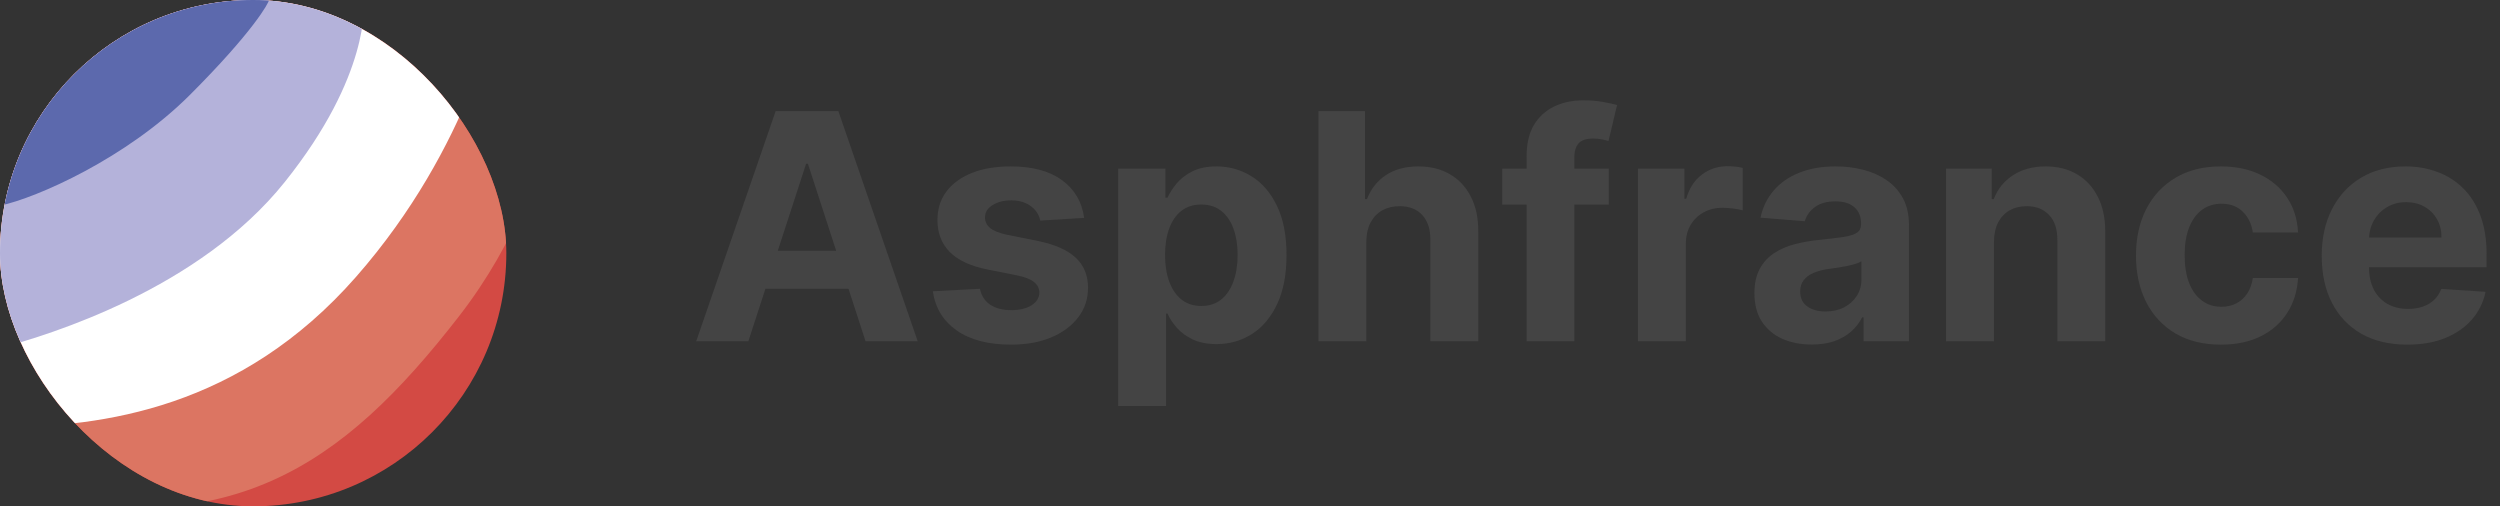
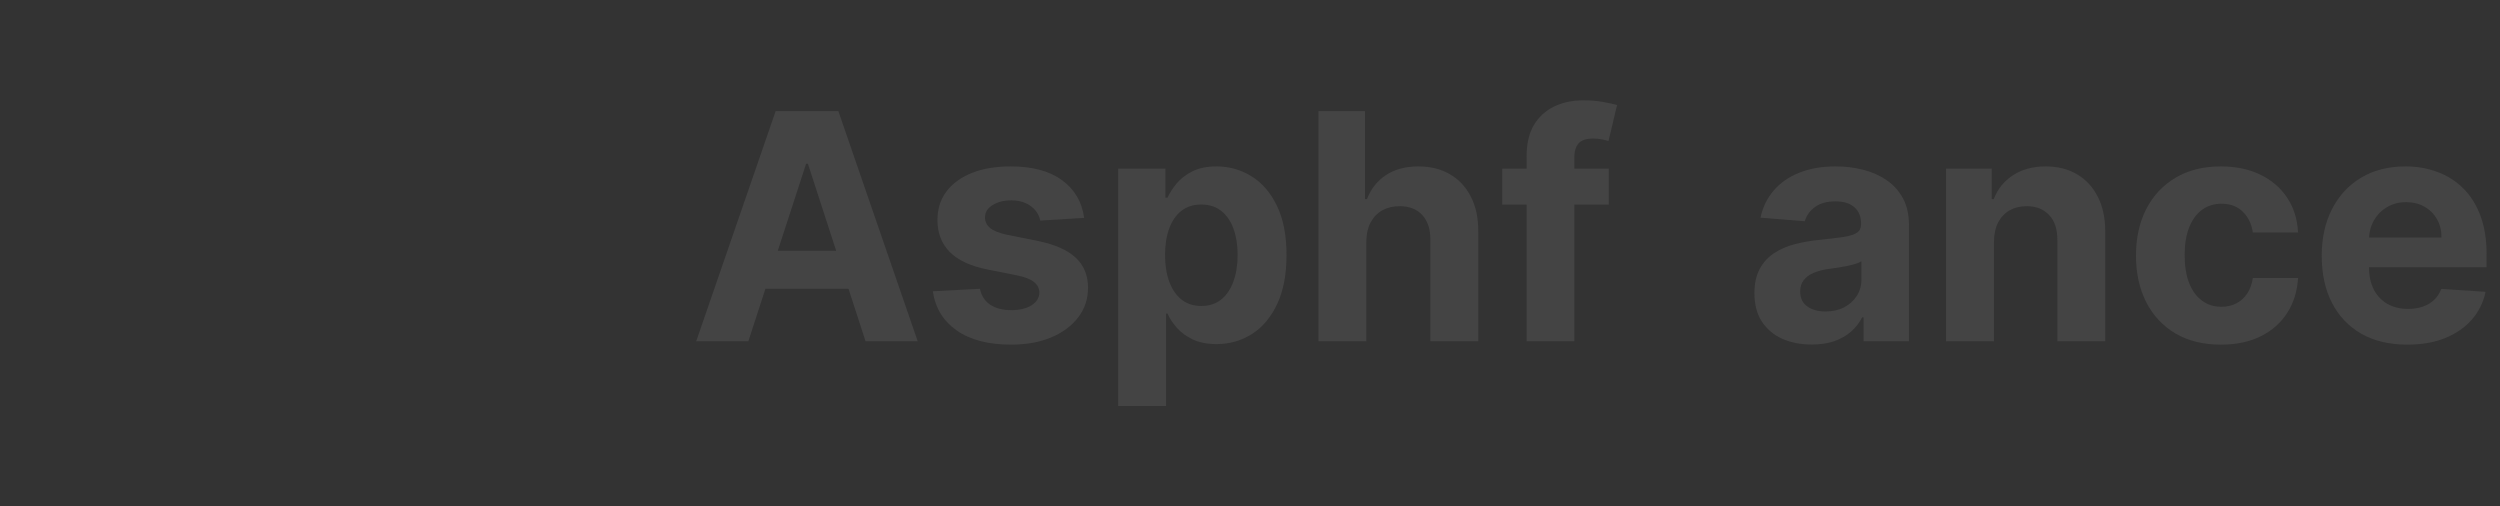
<svg xmlns="http://www.w3.org/2000/svg" width="158" height="32" viewBox="0 0 158 32" fill="none">
  <rect x="0" y="0" width="158" height="32" fill="#333333" stroke="none" />
  <g clip-path="url(#clip0_173_18)">
    <rect width="32" height="32" rx="16" fill="#D34A44" />
    <path d="M29 20C21.592 29.538 14.5 34.5 0 31V0H35.5C35.5 0.397 36.408 10.461 29 20Z" fill="#DC7562" />
    <path d="M22.5 17.5C15.208 25.808 6.5 27 0 27V0H31.5C31.5 0.346 29.792 9.192 22.5 17.5Z" fill="white" />
    <path d="M18 11.5C12.588 18.269 3.157 21.154 0 22V0H23C23 0.282 23.412 4.731 18 11.5Z" fill="#B4B2DA" />
    <path d="M12 6C8 10 2.333 12.5 0 13V0H17C17 0.167 16 2 12 6Z" fill="#5C69AD" />
  </g>
  <path d="M47.295 21.568H44L49.021 7.023H52.984L57.999 21.568H54.703L51.06 10.347H50.946L47.295 21.568ZM47.09 15.851H54.874V18.251H47.09V15.851Z" fill="#444444" />
  <path d="M68.515 13.77L65.745 13.94C65.698 13.704 65.596 13.491 65.44 13.301C65.284 13.107 65.078 12.953 64.822 12.839C64.571 12.721 64.27 12.662 63.92 12.662C63.451 12.662 63.056 12.761 62.734 12.96C62.412 13.154 62.251 13.415 62.251 13.742C62.251 14.002 62.355 14.222 62.564 14.402C62.772 14.582 63.129 14.726 63.636 14.835L65.61 15.233C66.671 15.451 67.462 15.801 67.983 16.284C68.503 16.767 68.764 17.401 68.764 18.188C68.764 18.902 68.553 19.53 68.132 20.07C67.715 20.609 67.142 21.031 66.413 21.334C65.689 21.632 64.853 21.781 63.906 21.781C62.462 21.781 61.311 21.481 60.454 20.879C59.602 20.273 59.102 19.449 58.956 18.408L61.931 18.251C62.021 18.692 62.239 19.028 62.585 19.26C62.931 19.487 63.373 19.601 63.913 19.601C64.443 19.601 64.869 19.499 65.191 19.296C65.518 19.087 65.684 18.82 65.689 18.493C65.684 18.218 65.568 17.993 65.341 17.818C65.113 17.638 64.763 17.501 64.289 17.406L62.4 17.03C61.335 16.817 60.542 16.447 60.021 15.922C59.505 15.396 59.247 14.726 59.247 13.912C59.247 13.211 59.436 12.607 59.815 12.101C60.199 11.594 60.736 11.204 61.427 10.929C62.123 10.654 62.938 10.517 63.87 10.517C65.248 10.517 66.332 10.808 67.123 11.391C67.919 11.973 68.383 12.766 68.515 13.77Z" fill="#444444" />
  <path d="M70.669 25.659V10.659H73.652V12.492H73.787C73.919 12.198 74.111 11.9 74.362 11.597C74.618 11.289 74.949 11.033 75.356 10.829C75.769 10.621 76.28 10.517 76.891 10.517C77.686 10.517 78.42 10.725 79.092 11.142C79.765 11.554 80.302 12.177 80.704 13.01C81.107 13.838 81.308 14.878 81.308 16.128C81.308 17.345 81.112 18.372 80.719 19.21C80.331 20.044 79.8 20.676 79.128 21.107C78.46 21.533 77.712 21.746 76.883 21.746C76.296 21.746 75.797 21.649 75.385 21.454C74.978 21.26 74.644 21.017 74.383 20.723C74.123 20.425 73.924 20.124 73.787 19.821H73.695V25.659H70.669ZM73.631 16.114C73.631 16.762 73.721 17.328 73.901 17.811C74.081 18.294 74.341 18.671 74.682 18.94C75.023 19.206 75.437 19.338 75.925 19.338C76.417 19.338 76.834 19.203 77.175 18.933C77.516 18.659 77.774 18.28 77.949 17.797C78.129 17.309 78.219 16.748 78.219 16.114C78.219 15.484 78.131 14.93 77.956 14.452C77.781 13.973 77.523 13.599 77.182 13.329C76.841 13.06 76.422 12.925 75.925 12.925C75.432 12.925 75.016 13.055 74.675 13.315C74.338 13.576 74.081 13.945 73.901 14.423C73.721 14.902 73.631 15.465 73.631 16.114Z" fill="#444444" />
  <path d="M86.351 15.261V21.568H83.325V7.023H86.266V12.584H86.394C86.64 11.94 87.037 11.436 87.587 11.071C88.136 10.702 88.825 10.517 89.653 10.517C90.411 10.517 91.072 10.683 91.635 11.014C92.203 11.341 92.644 11.812 92.956 12.428C93.273 13.038 93.43 13.77 93.425 14.622V21.568H90.399V15.162C90.404 14.49 90.233 13.966 89.888 13.592C89.547 13.218 89.069 13.031 88.453 13.031C88.041 13.031 87.677 13.119 87.359 13.294C87.047 13.469 86.801 13.725 86.621 14.061C86.445 14.393 86.356 14.793 86.351 15.261Z" fill="#444444" />
  <path d="M101.672 10.659V12.932H94.939V10.659H101.672ZM96.481 21.568V9.871C96.481 9.08 96.634 8.424 96.942 7.903C97.255 7.383 97.681 6.992 98.221 6.732C98.76 6.471 99.374 6.341 100.06 6.341C100.524 6.341 100.948 6.376 101.331 6.447C101.72 6.518 102.008 6.582 102.198 6.639L101.658 8.912C101.54 8.874 101.393 8.839 101.218 8.805C101.047 8.772 100.872 8.756 100.692 8.756C100.247 8.756 99.937 8.86 99.762 9.068C99.587 9.272 99.499 9.558 99.499 9.928V21.568H96.481Z" fill="#444444" />
-   <path d="M103.521 21.568V10.659H106.454V12.562H106.567C106.766 11.885 107.1 11.374 107.569 11.028C108.038 10.678 108.577 10.503 109.188 10.503C109.34 10.503 109.503 10.512 109.678 10.531C109.853 10.55 110.007 10.576 110.14 10.609V13.294C109.998 13.251 109.801 13.213 109.55 13.18C109.299 13.147 109.07 13.131 108.862 13.131C108.416 13.131 108.019 13.228 107.668 13.422C107.323 13.611 107.048 13.876 106.844 14.217C106.646 14.558 106.546 14.951 106.546 15.396V21.568H103.521Z" fill="#444444" />
  <path d="M114.502 21.774C113.806 21.774 113.186 21.653 112.642 21.412C112.097 21.166 111.666 20.803 111.349 20.325C111.037 19.842 110.88 19.241 110.88 18.521C110.88 17.915 110.992 17.406 111.214 16.994C111.437 16.582 111.74 16.251 112.123 16C112.507 15.749 112.942 15.56 113.43 15.432C113.922 15.304 114.439 15.214 114.978 15.162C115.613 15.096 116.124 15.034 116.512 14.977C116.901 14.916 117.182 14.826 117.358 14.707C117.533 14.589 117.62 14.414 117.62 14.182V14.139C117.62 13.689 117.478 13.341 117.194 13.095C116.915 12.849 116.517 12.726 116.001 12.726C115.457 12.726 115.023 12.847 114.701 13.088C114.379 13.325 114.166 13.623 114.062 13.983L111.264 13.756C111.406 13.093 111.685 12.52 112.102 12.037C112.519 11.549 113.056 11.175 113.714 10.915C114.377 10.65 115.144 10.517 116.015 10.517C116.621 10.517 117.201 10.588 117.755 10.73C118.314 10.872 118.809 11.092 119.24 11.391C119.675 11.689 120.019 12.072 120.27 12.541C120.52 13.005 120.646 13.562 120.646 14.21V21.568H117.777V20.055H117.691C117.516 20.396 117.282 20.697 116.988 20.957C116.695 21.213 116.342 21.414 115.93 21.561C115.518 21.703 115.042 21.774 114.502 21.774ZM115.369 19.686C115.814 19.686 116.207 19.599 116.548 19.423C116.889 19.243 117.156 19.002 117.35 18.699C117.545 18.396 117.642 18.053 117.642 17.669V16.511C117.547 16.573 117.417 16.63 117.251 16.682C117.09 16.729 116.908 16.774 116.704 16.817C116.501 16.855 116.297 16.89 116.093 16.923C115.89 16.952 115.705 16.978 115.539 17.001C115.184 17.053 114.874 17.136 114.609 17.25C114.344 17.364 114.138 17.517 113.991 17.712C113.844 17.901 113.771 18.138 113.771 18.422C113.771 18.834 113.92 19.149 114.218 19.366C114.521 19.579 114.905 19.686 115.369 19.686Z" fill="#444444" />
  <path d="M126.019 15.261V21.568H122.993V10.659H125.877V12.584H126.005C126.246 11.949 126.651 11.447 127.219 11.078C127.787 10.704 128.476 10.517 129.286 10.517C130.043 10.517 130.704 10.683 131.267 11.014C131.831 11.346 132.269 11.819 132.581 12.435C132.894 13.046 133.05 13.775 133.05 14.622V21.568H130.025V15.162C130.029 14.494 129.859 13.973 129.513 13.599C129.167 13.221 128.692 13.031 128.086 13.031C127.678 13.031 127.319 13.119 127.006 13.294C126.698 13.469 126.457 13.725 126.282 14.061C126.111 14.393 126.024 14.793 126.019 15.261Z" fill="#444444" />
  <path d="M140.364 21.781C139.246 21.781 138.285 21.544 137.48 21.071C136.68 20.593 136.064 19.93 135.634 19.082C135.207 18.235 134.994 17.259 134.994 16.156C134.994 15.039 135.21 14.059 135.641 13.216C136.076 12.368 136.694 11.708 137.494 11.234C138.295 10.756 139.246 10.517 140.349 10.517C141.301 10.517 142.134 10.69 142.849 11.036C143.564 11.381 144.13 11.867 144.547 12.492C144.964 13.117 145.193 13.85 145.236 14.693H142.381C142.3 14.149 142.087 13.711 141.741 13.379C141.401 13.043 140.953 12.875 140.399 12.875C139.93 12.875 139.521 13.003 139.17 13.258C138.825 13.509 138.555 13.876 138.361 14.359C138.167 14.842 138.07 15.427 138.07 16.114C138.07 16.81 138.164 17.401 138.354 17.889C138.548 18.377 138.82 18.749 139.17 19.004C139.521 19.26 139.93 19.388 140.399 19.388C140.745 19.388 141.055 19.317 141.33 19.175C141.609 19.033 141.839 18.827 142.018 18.557C142.203 18.282 142.324 17.953 142.381 17.57H145.236C145.188 18.403 144.961 19.137 144.554 19.771C144.152 20.401 143.595 20.893 142.885 21.249C142.175 21.604 141.334 21.781 140.364 21.781Z" fill="#444444" />
  <path d="M152.145 21.781C151.022 21.781 150.056 21.554 149.247 21.099C148.442 20.64 147.822 19.991 147.386 19.153C146.95 18.311 146.733 17.314 146.733 16.163C146.733 15.041 146.95 14.056 147.386 13.209C147.822 12.361 148.435 11.701 149.225 11.227C150.021 10.754 150.954 10.517 152.024 10.517C152.743 10.517 153.413 10.633 154.034 10.865C154.659 11.092 155.203 11.436 155.667 11.895C156.136 12.354 156.501 12.932 156.761 13.628C157.021 14.319 157.152 15.129 157.152 16.057V16.888H147.94V15.013H154.304C154.304 14.577 154.209 14.191 154.02 13.855C153.83 13.519 153.567 13.256 153.231 13.067C152.9 12.873 152.514 12.776 152.074 12.776C151.614 12.776 151.207 12.882 150.852 13.095C150.502 13.303 150.227 13.585 150.028 13.94C149.829 14.291 149.727 14.681 149.723 15.112V16.895C149.723 17.435 149.822 17.901 150.021 18.294C150.225 18.687 150.511 18.99 150.88 19.203C151.25 19.416 151.688 19.523 152.194 19.523C152.53 19.523 152.838 19.475 153.118 19.381C153.397 19.286 153.636 19.144 153.835 18.954C154.034 18.765 154.185 18.533 154.289 18.259L157.088 18.443C156.946 19.116 156.654 19.703 156.214 20.204C155.779 20.702 155.215 21.09 154.524 21.369C153.837 21.644 153.044 21.781 152.145 21.781Z" fill="#444444" />
  <defs>
    <clipPath id="clip0_173_18">
-       <rect width="32" height="32" rx="16" fill="white" />
-     </clipPath>
+       </clipPath>
  </defs>
</svg>